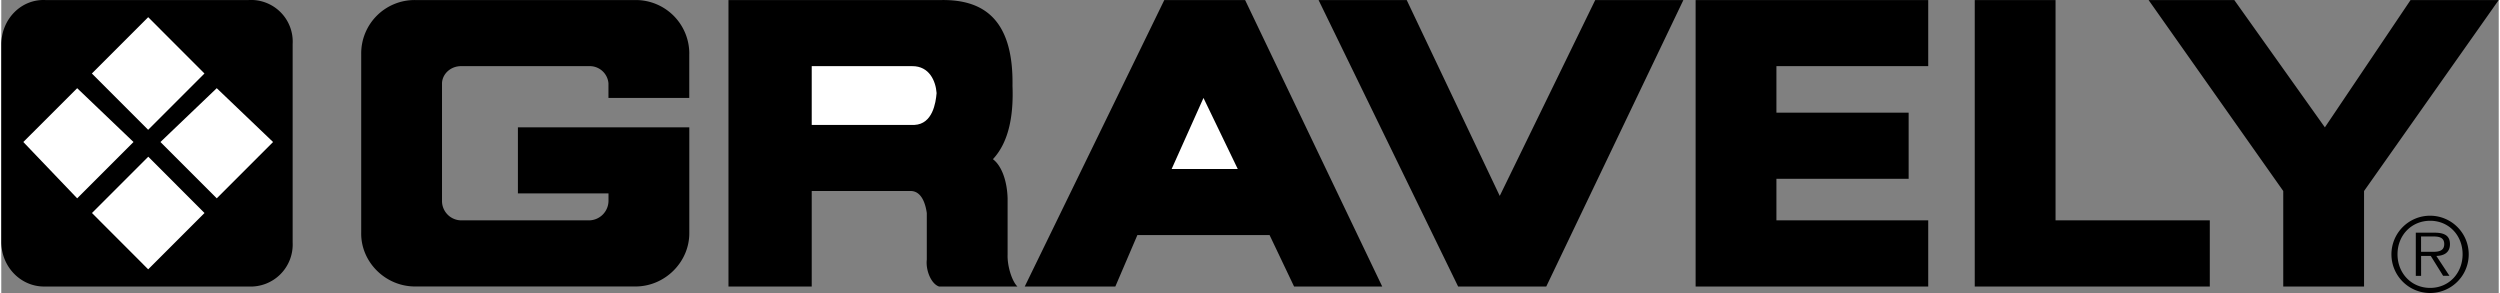
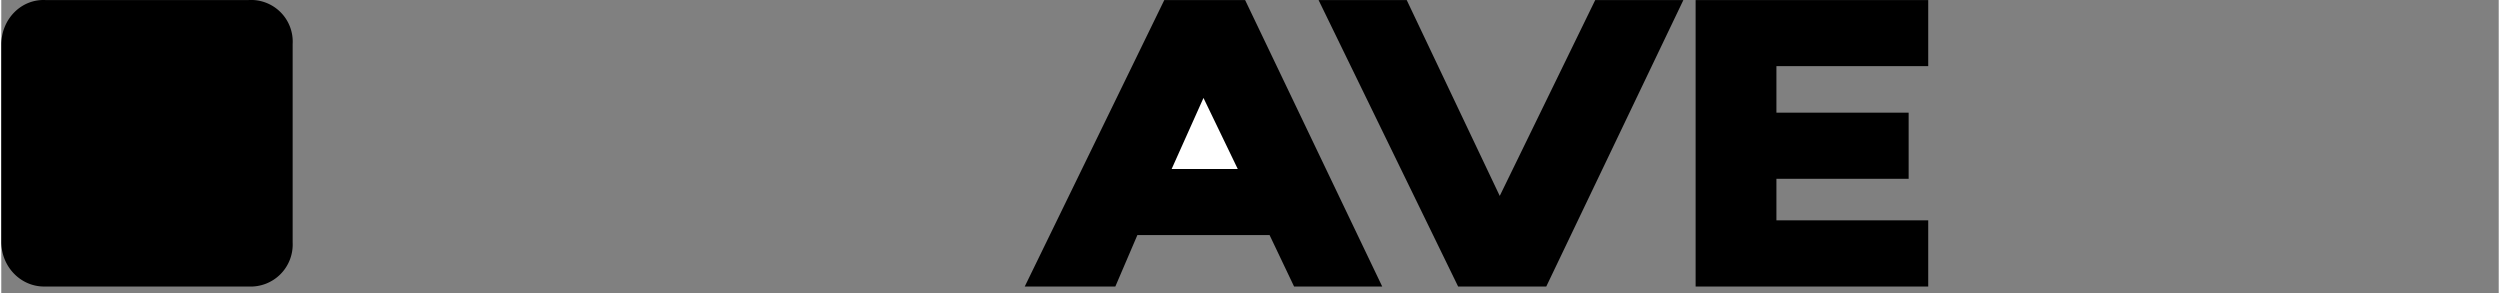
<svg xmlns="http://www.w3.org/2000/svg" width="2500" height="293" viewBox="0 0 61.2 7.18">
  <rect x="0" y="0" width="61.2" height="7.18" fill="#808080" stroke="none" />
  <path d="M41.52.001h5.7v1.62H43.5v1.14h3.24v1.62H43.5V5.4h3.72v1.621h-5.7zM39.06.001h2.16l-3.36 7.02H35.7L32.28.001h2.16l2.28 4.8zM25.08 7.021L28.5.001h1.98l3.36 7.02h-2.16l-.6-1.26h-3.24l-.54 1.26z" />
  <path fill="#fff" d="M28.68 4.141h1.62L29.46 2.4z" />
-   <path d="M48.36.001h1.98V5.4h3.78v1.621h-5.76zM52.62.001h2.1l2.22 3.12 2.1-3.12h2.16l-3.3 4.68v2.34h-1.98v-2.34zM16.86 1.32A1.313 1.313 0 0 0 15.54.001h-5.4A1.308 1.308 0 0 0 8.82 1.32V5.7c-.014.717.591 1.321 1.32 1.32h5.4c.725.001 1.329-.604 1.32-1.32V3.12h-4.2v1.62h2.22v.181a.482.482 0 0 1-.48.479h-3.12a.475.475 0 0 1-.48-.479v-2.88c.006-.224.208-.426.48-.42h3.12a.46.46 0 0 1 .479.42V2.4h1.98V1.32zM17.82.001h5.22c.954-.011 1.767.396 1.74 2.1.026.671-.067 1.358-.48 1.8.225.168.35.559.36.96v1.38c-.01.266.1.641.24.78h-1.92c-.189-.062-.33-.389-.3-.66v-1.14c-.03-.214-.124-.558-.42-.54h-2.4v2.34h-2.04V.001z" />
-   <path d="M19.86 1.621h2.46c.424-.005.58.37.6.66-.02.241-.098.757-.54.78h-2.52v-1.44z" fill="#fff" />
  <path d="M6.06 7.021a1.03 1.03 0 0 0 1.08-1.08v-4.86A1.021 1.021 0 0 0 6.06.001H1.08C.493-.025.009.459 0 1.081v4.86c.009.613.493 1.097 1.08 1.08h4.98z" />
-   <path fill="#fff" d="M2.22 1.801L3.6.421l1.379 1.38-1.38 1.38zM.54 3.48l1.32 1.38 1.38-1.38-1.38-1.319zM4.98 5.22L3.6 6.6 2.222 5.22l1.38-1.38zM6.66 3.48L5.28 2.161 3.9 3.48l1.38 1.38z" />
-   <path d="M59.52 7.18a.947.947 0 1 0-.004-1.894.947.947 0 0 0 .004 1.894zm0-.125c-.462 0-.8-.36-.8-.825 0-.46.338-.82.8-.82.46 0 .795.36.795.82 0 .464-.335.825-.795.825zm.152-.783c.188-.005.333-.083.333-.29 0-.175-.095-.28-.375-.28h-.462V6.76h.13v-.488h.237l.303.487h.155l-.321-.487zm-.375-.102v-.375h.303c.13 0 .265.02.265.185 0 .215-.22.19-.37.19h-.198z" />
</svg>